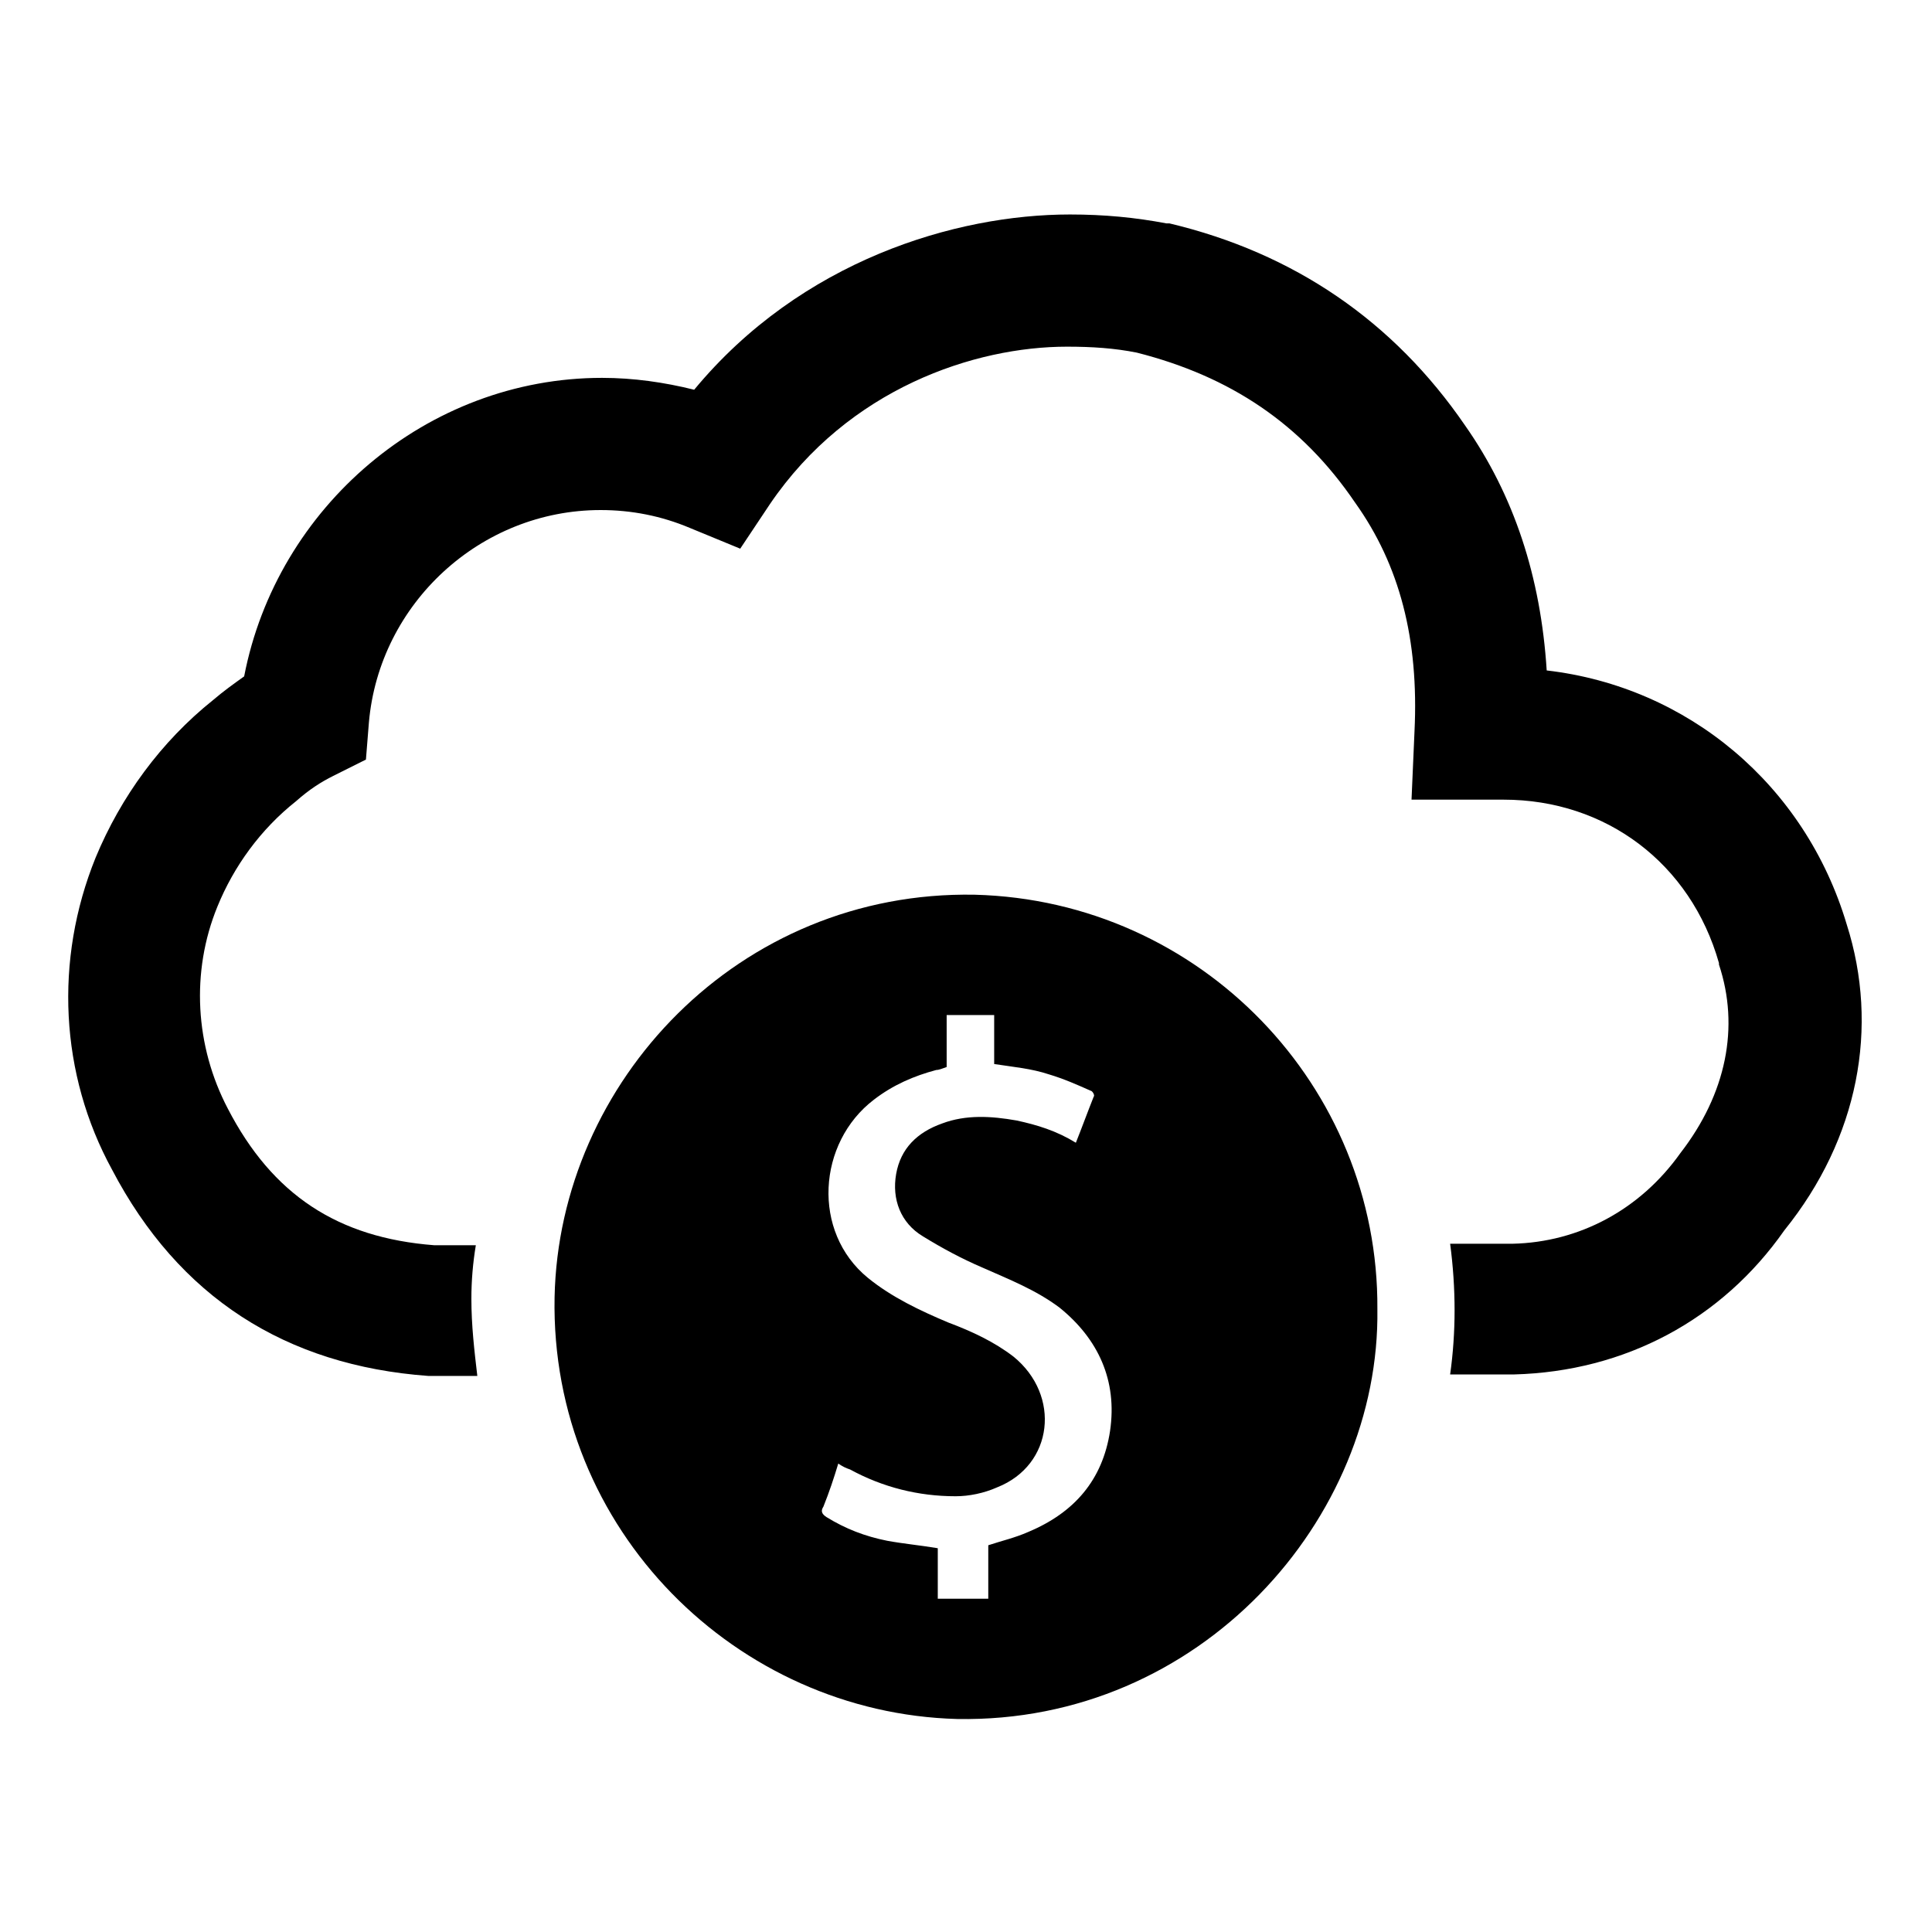
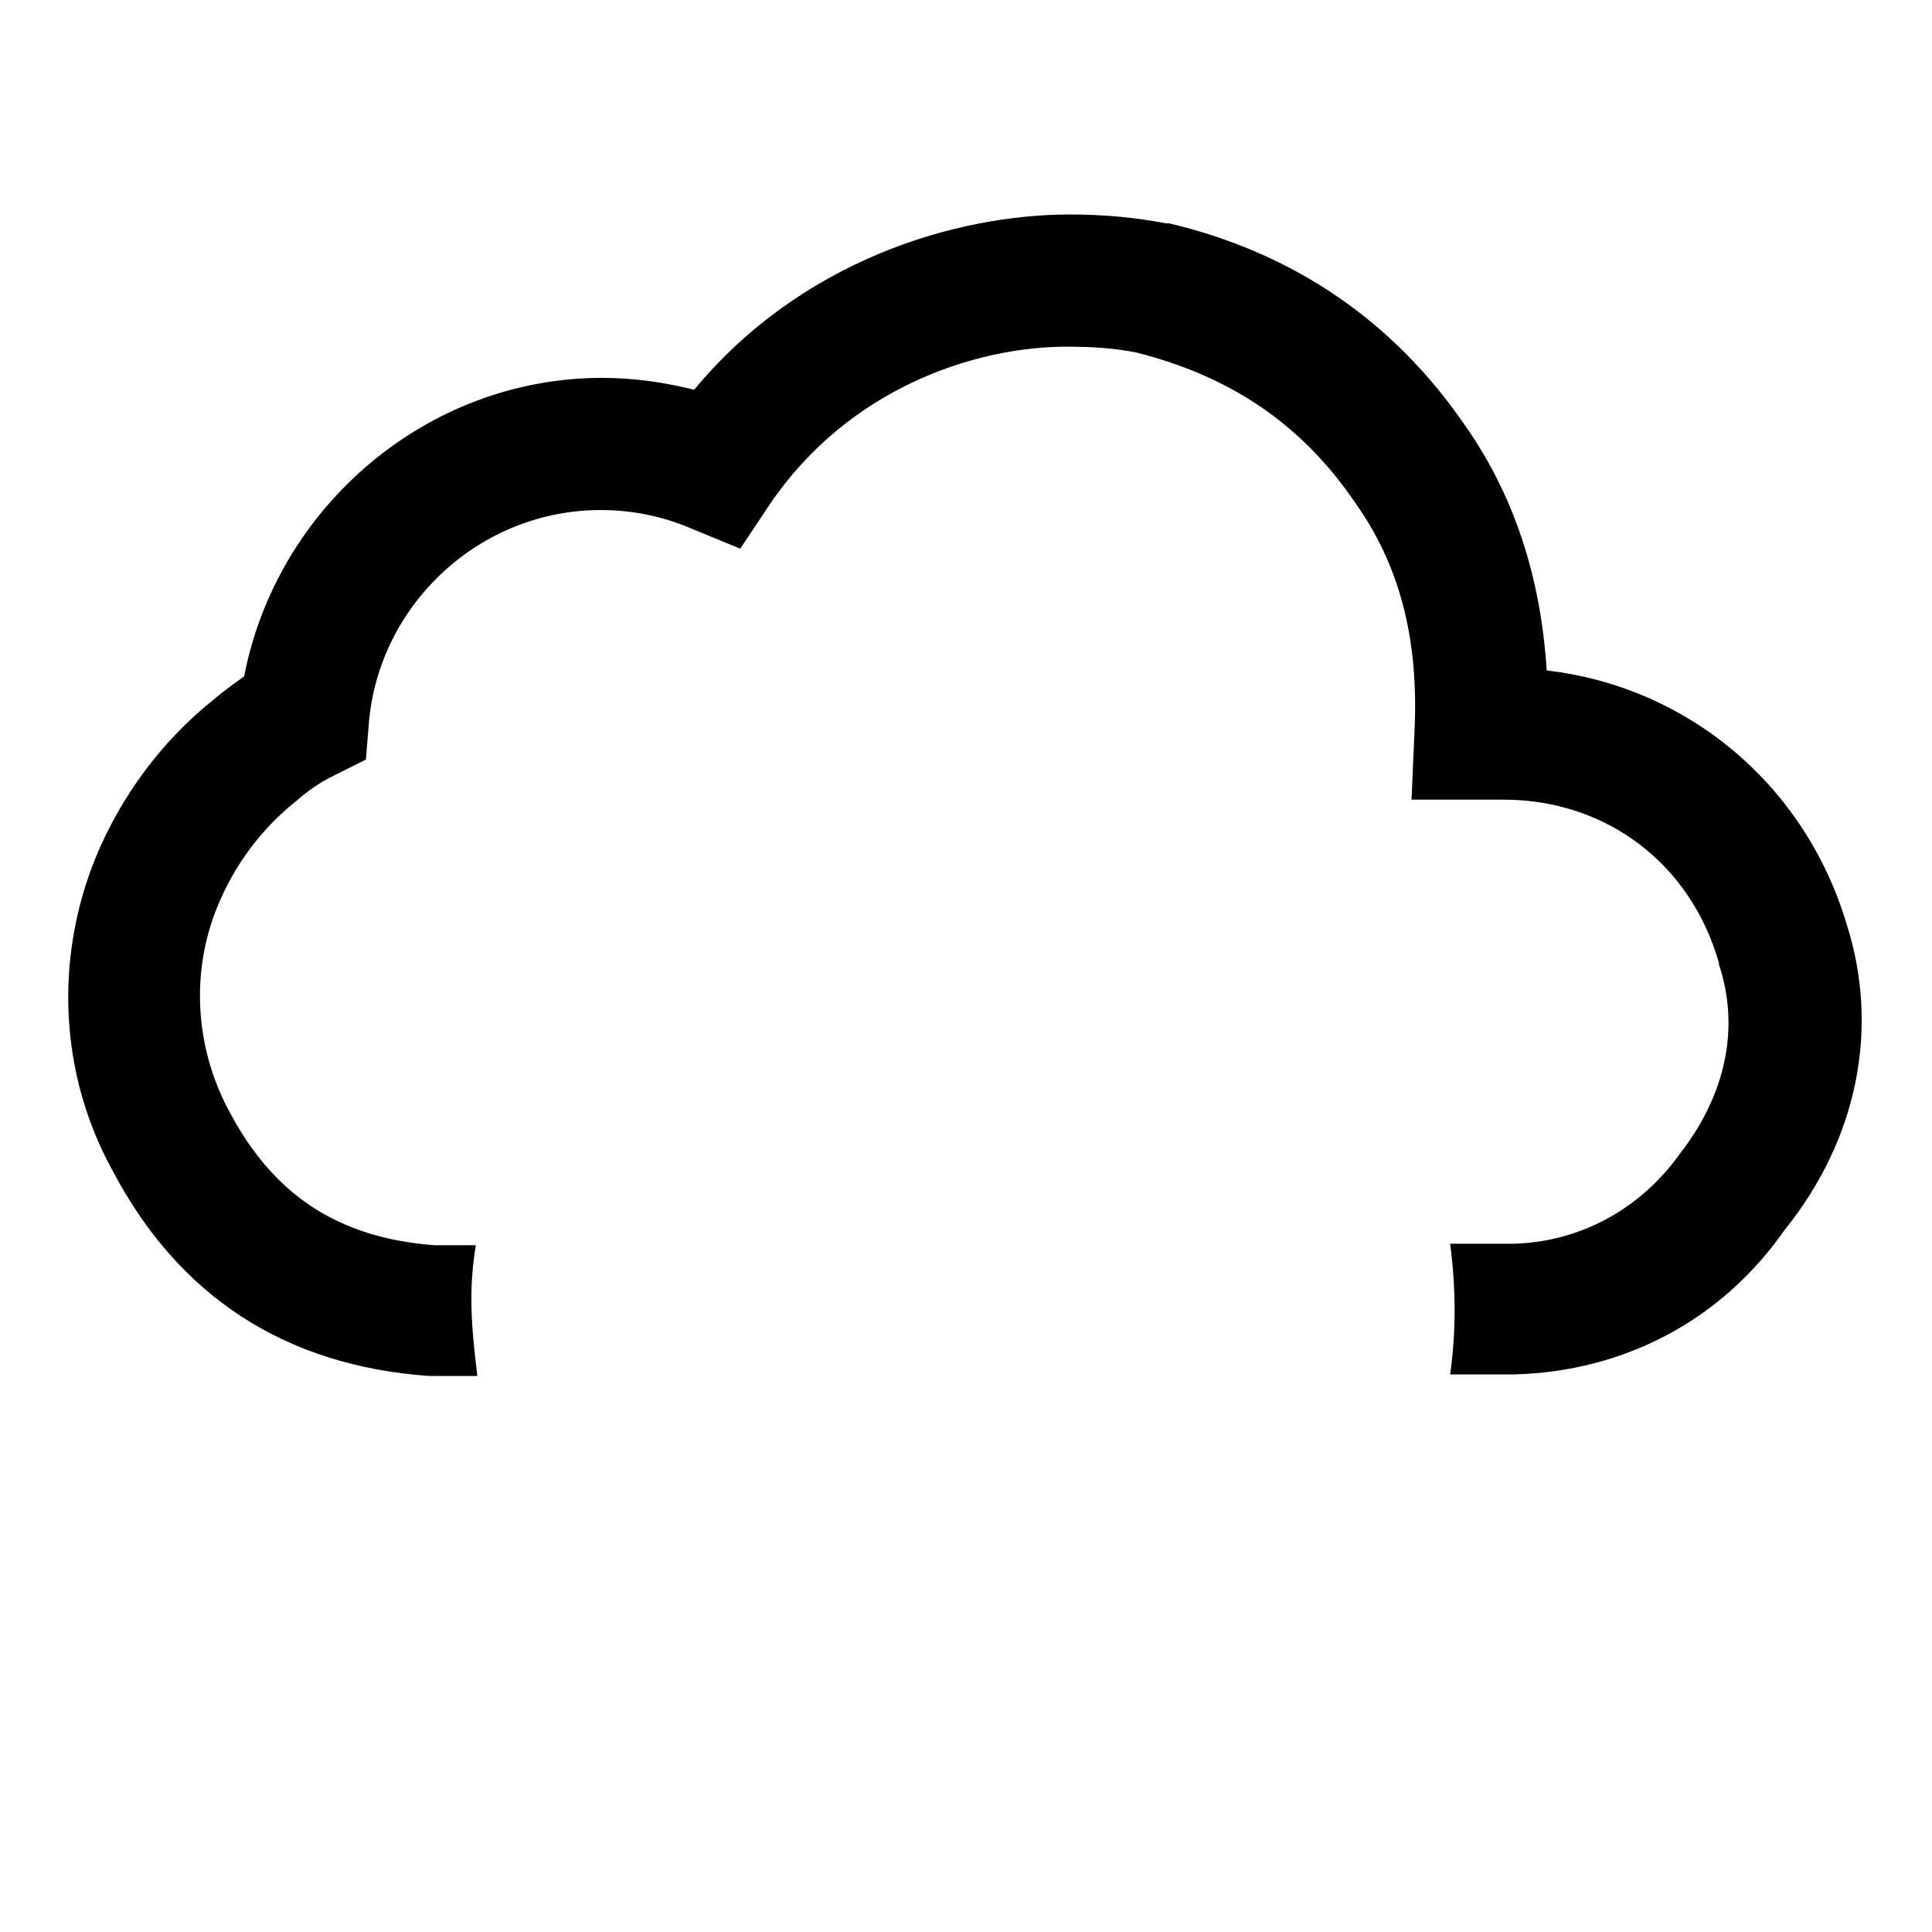
<svg xmlns="http://www.w3.org/2000/svg" fill="#000000" width="800px" height="800px" version="1.1" viewBox="144 144 512 512">
  <g>
    <path d="m633.4 388.98c-11.02-37-42.117-62.977-79.508-67.305-1.574-24.797-8.66-46.445-21.648-64.945-18.891-27.551-45.262-45.656-78.324-53.527h-0.789c-8.266-1.574-16.531-2.363-25.586-2.363-30.309 0-71.242 12.203-99.582 46.445-7.871-1.969-16.137-3.148-24.402-3.148-46.445 0-86.199 34.242-94.859 79.113-2.754 1.969-5.512 3.938-8.266 6.297-13.777 11.02-24.402 25.586-31.094 41.723-11.02 27.16-9.445 57.465 4.328 82.656 17.711 33.852 46.051 51.957 83.836 54.711h12.988c-0.789-6.691-1.574-13.383-1.574-20.469 0-4.723 0.395-9.445 1.18-14.168h-11.02c-25.586-1.969-42.902-13.383-54.711-36.211-8.66-16.531-9.84-36.211-2.754-53.531 4.328-10.629 11.414-20.469 20.859-27.945 3.543-3.148 6.691-5.117 9.84-6.691l8.66-4.328 0.789-9.84c2.754-31.488 29.52-56.285 61.402-56.285 8.266 0 16.137 1.574 23.617 4.723l13.383 5.512 7.871-11.809c20.859-30.699 54.316-41.723 78.719-41.723 6.691 0 12.594 0.395 18.5 1.574 24.797 6.297 43.691 18.895 57.859 39.754 11.809 16.531 16.926 36.211 15.742 60.613l-0.789 18.105h24.402c27.16 0 49.594 16.926 57.07 43.297v0.395c5.512 16.531 1.969 34.242-10.234 49.988-10.629 14.957-26.766 23.617-44.477 24.008h-16.531c0.789 5.902 1.18 11.809 1.18 17.711 0 5.512-0.395 11.414-1.18 16.926h16.926c29.52-0.789 55.105-14.562 71.637-38.18 19.691-24.402 25.199-53.922 16.539-81.082z" />
-     <path d="m402.36 381.11c-62.582-1.18-110.21 49.594-111.39 106.66-1.18 61.797 48.414 110.21 106.66 111.78 64.551 1.18 112.18-53.137 111.39-108.63 0.395-59.039-46.836-108.24-106.66-109.81zm35.82 142.09c-1.969 12.988-9.445 21.648-21.648 26.766-3.543 1.574-7.086 2.363-10.629 3.543v14.168h-13.383v-13.383c-4.723-0.789-9.055-1.18-13.383-1.969-5.902-1.18-11.02-3.148-16.137-6.297-1.18-0.789-1.574-1.574-0.789-2.754 1.574-3.938 2.754-7.477 3.938-11.414 1.18 0.789 1.969 1.18 3.148 1.574 8.66 4.723 18.105 7.086 27.945 7.086 3.543 0 7.477-0.789 11.02-2.363 14.957-5.902 16.926-24.402 4.328-34.637-5.117-3.938-11.02-6.691-17.32-9.055-7.477-3.148-14.957-6.691-21.254-11.809-14.957-12.203-13.383-35.816 1.574-47.23 5.117-3.938 10.629-6.297 16.531-7.871 0.789 0 1.574-0.395 2.754-0.789v-13.777h12.594v12.988c5.117 0.789 9.84 1.18 14.562 2.754 3.938 1.18 7.477 2.754 11.02 4.328 0.395 0 1.18 1.18 0.789 1.574-1.574 3.938-3.148 8.266-4.723 12.203-5.117-3.148-10.234-4.723-15.742-5.902-6.691-1.18-13.383-1.574-19.68 0.789-6.691 2.363-11.02 6.691-12.203 13.383-1.18 6.691 1.18 12.988 7.086 16.531 5.117 3.148 10.234 5.902 15.742 8.266 7.086 3.148 14.168 5.902 20.469 10.629 10.238 8.266 15.355 19.285 13.391 32.668z" />
  </g>
</svg>